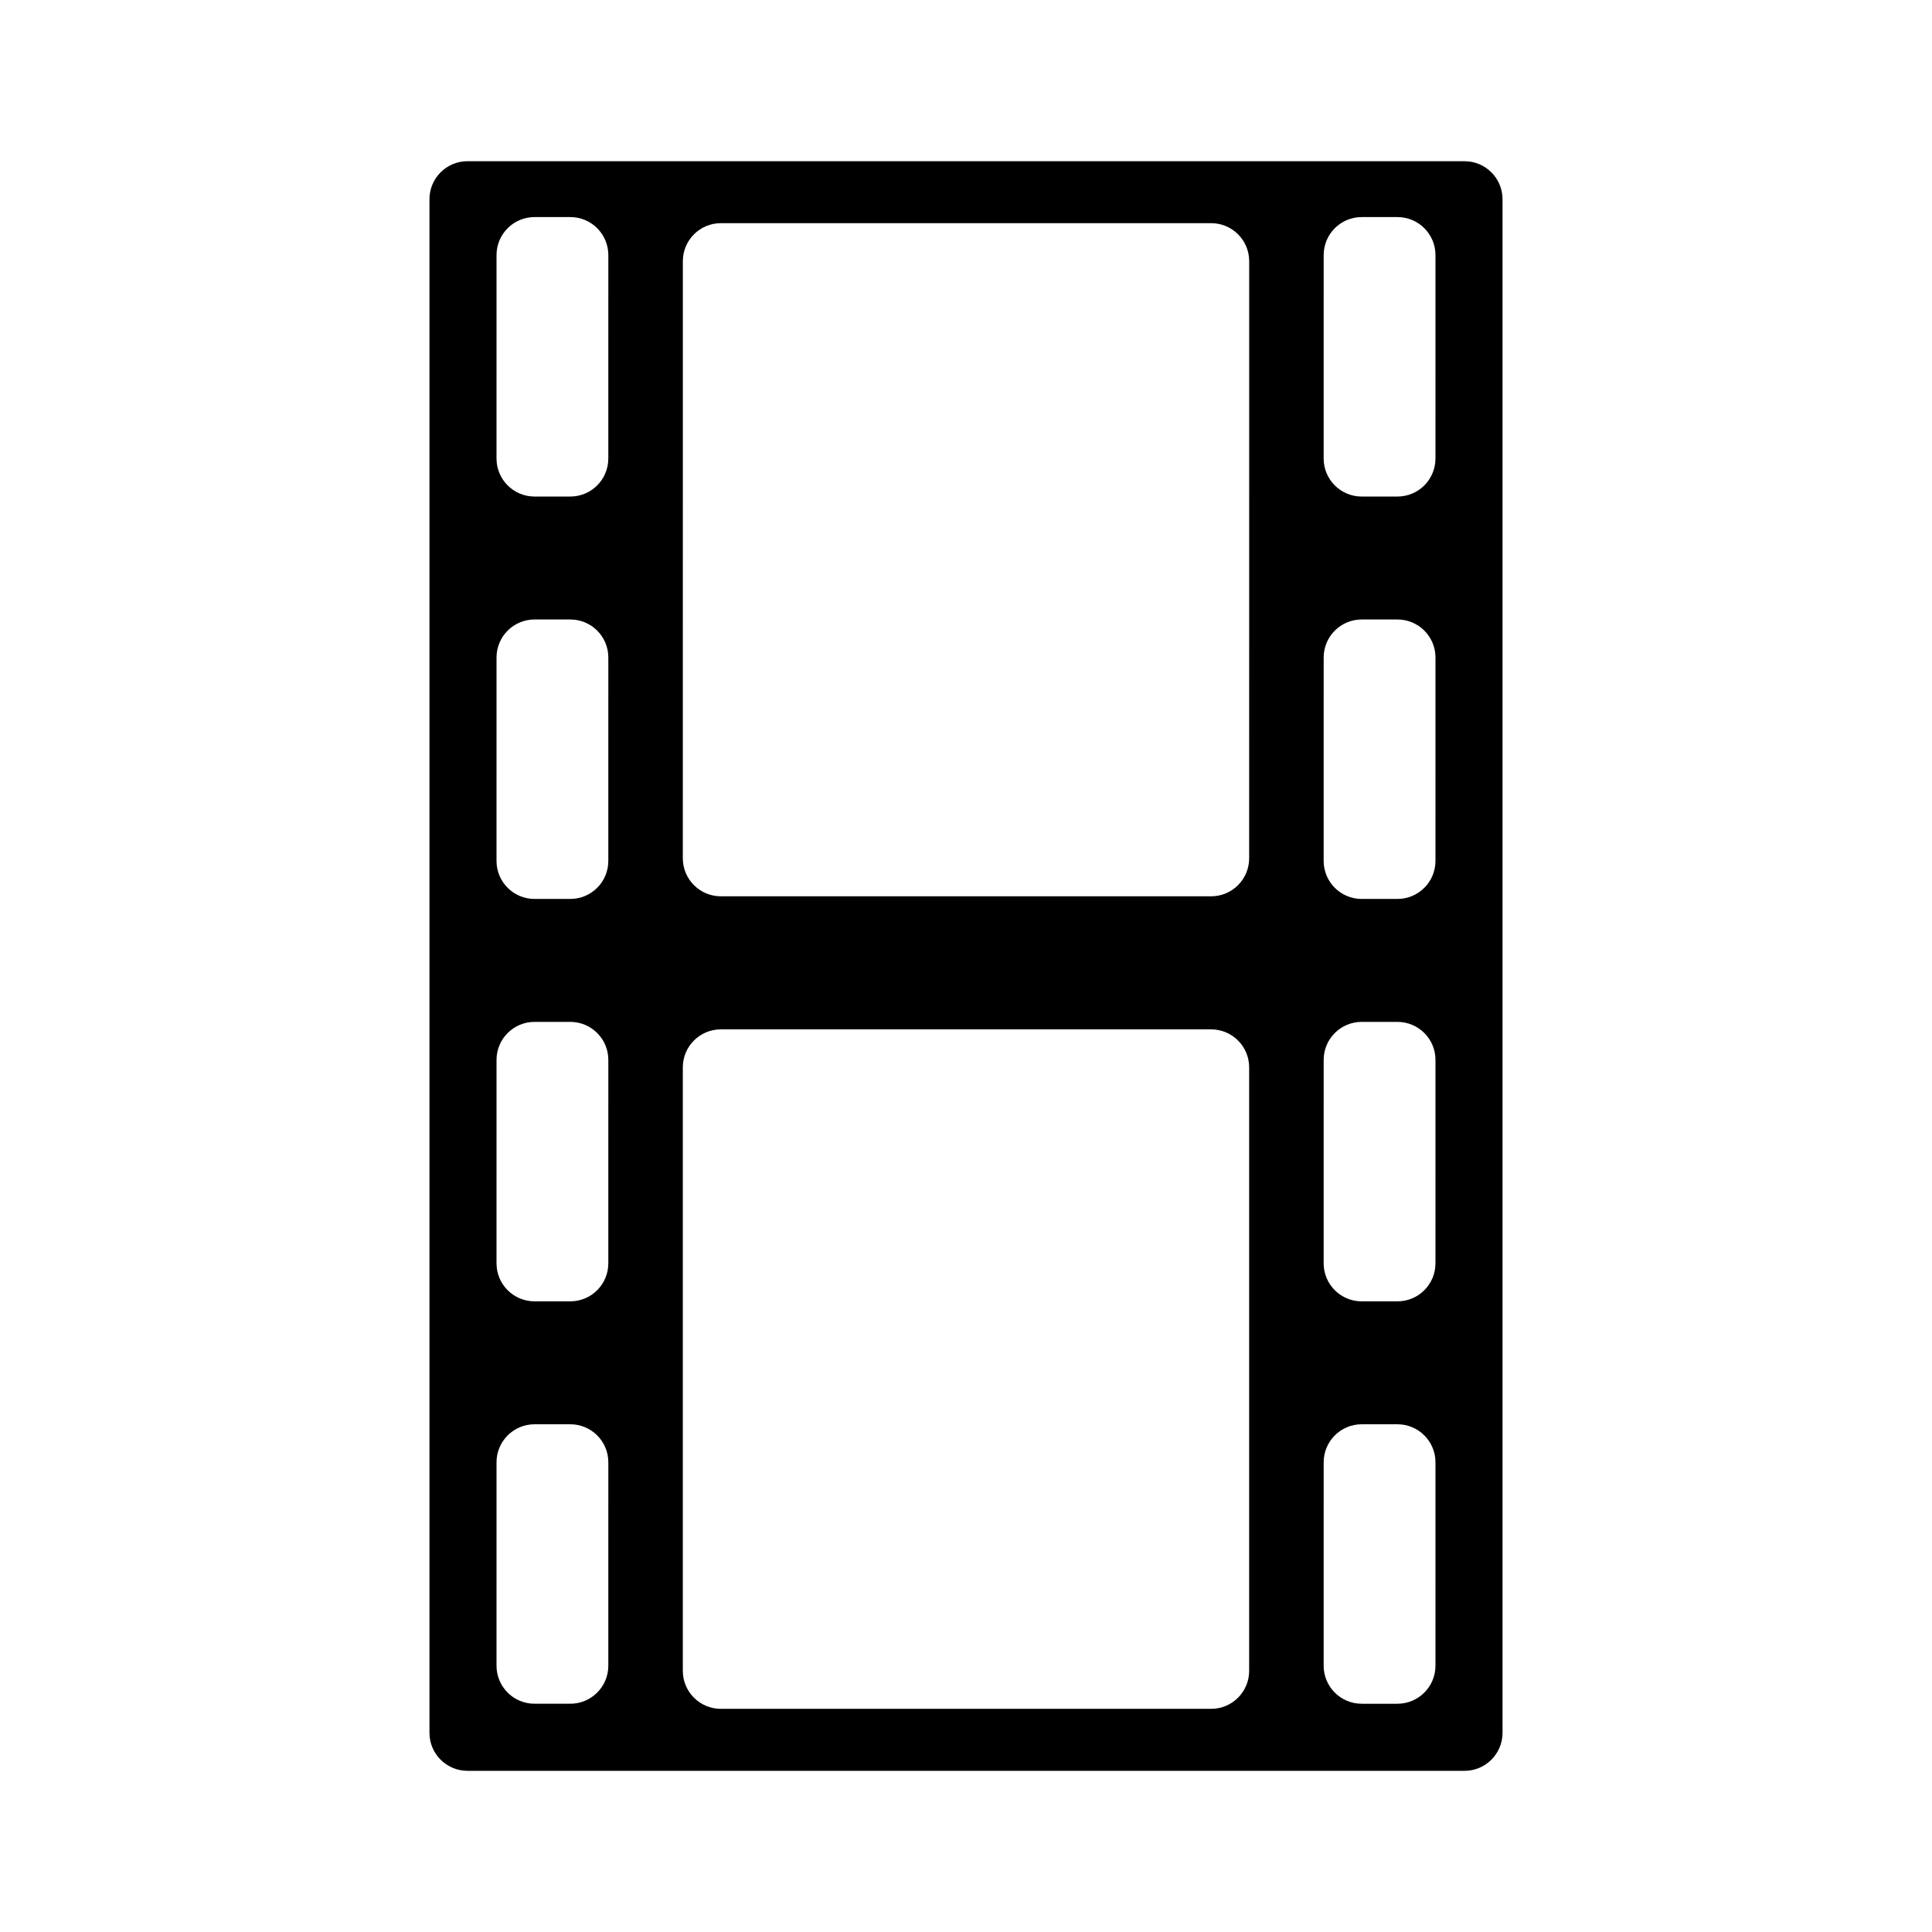
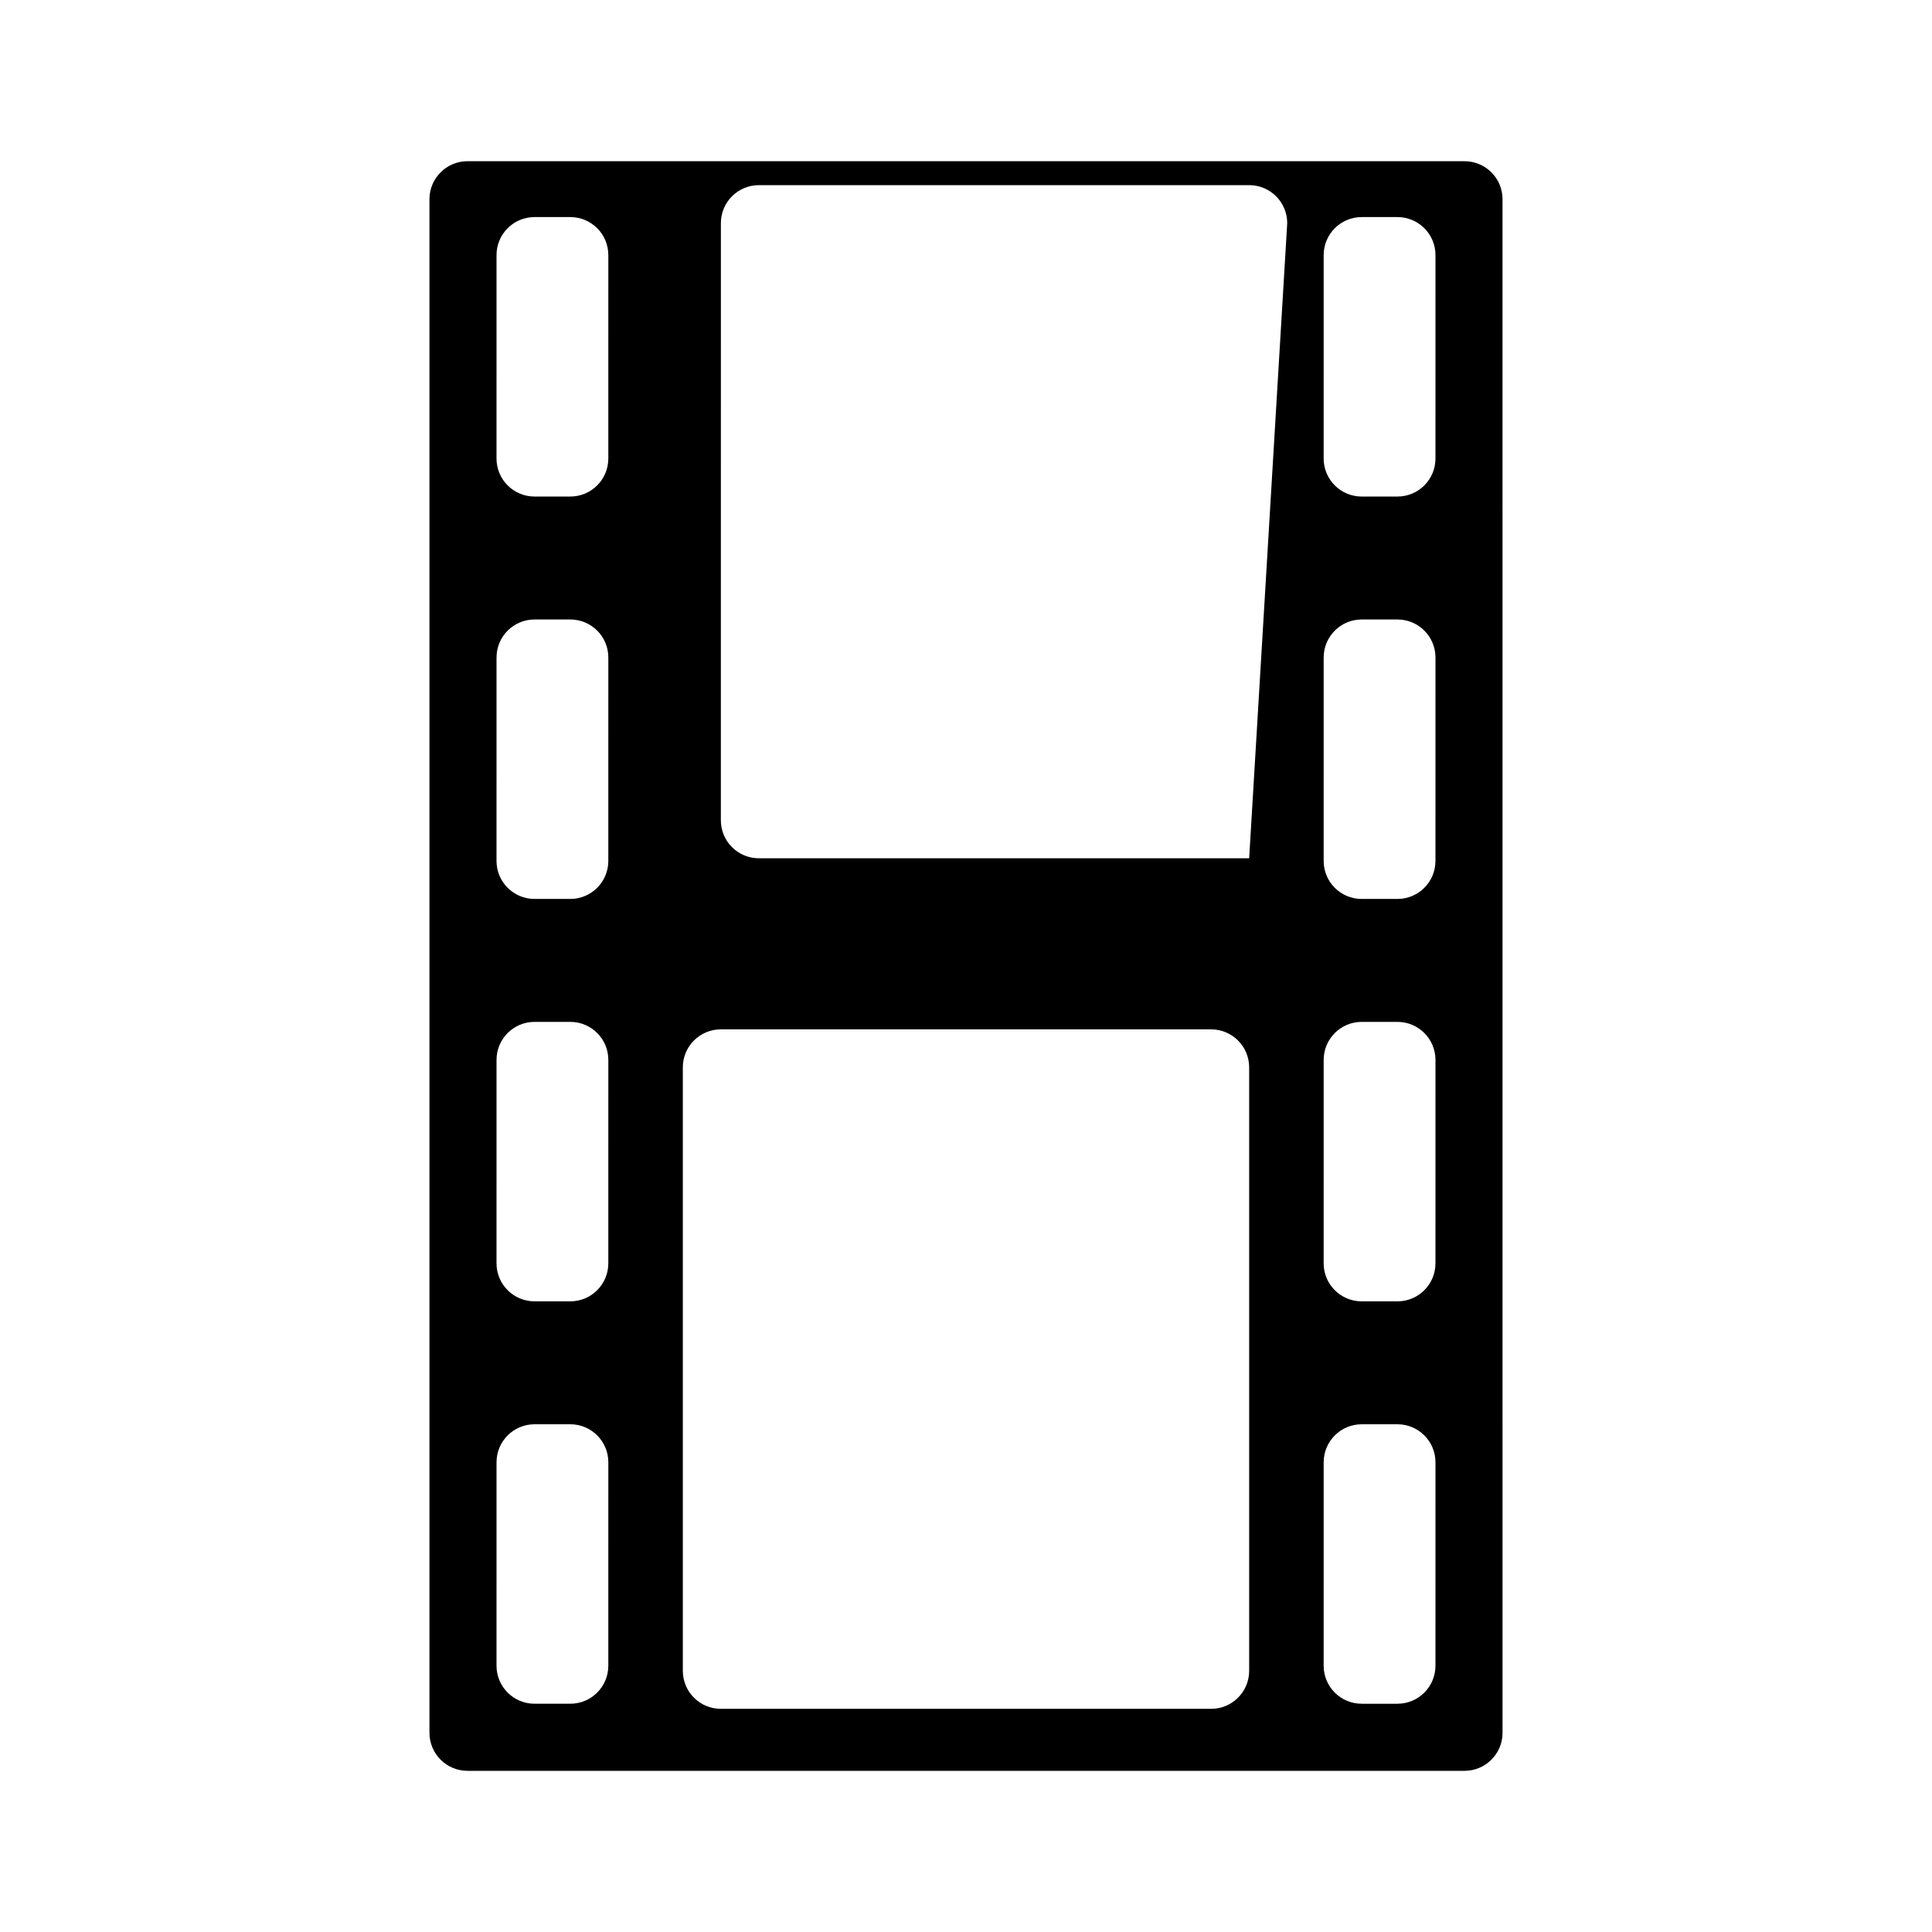
<svg xmlns="http://www.w3.org/2000/svg" fill="#000000" width="800px" height="800px" version="1.1" viewBox="144 144 512 512">
-   <path d="m532.11 186.72h-264.22c-5.566 0-10.078 4.508-10.078 10.078v406.41c0 5.566 4.508 10.078 10.078 10.078h264.22c5.566 0 10.078-4.508 10.078-10.078l-0.004-406.41c0-5.566-4.508-10.074-10.074-10.074zm-226.9 398.71c0 5.566-4.508 10.078-10.078 10.078h-9.473c-5.566 0-10.078-4.508-10.078-10.078l0.004-53.906c0-5.566 4.508-10.078 10.078-10.078h9.473c5.566 0 10.078 4.508 10.078 10.078zm0-106.64c0 5.566-4.508 10.078-10.078 10.078h-9.473c-5.566 0-10.078-4.508-10.078-10.078l0.004-53.902c0-5.566 4.508-10.078 10.078-10.078h9.473c5.566 0 10.078 4.508 10.078 10.078zm0-106.64c0 5.566-4.508 10.078-10.078 10.078h-9.473c-5.566 0-10.078-4.508-10.078-10.078l0.004-53.902c0-5.566 4.508-10.078 10.078-10.078h9.473c5.566 0 10.078 4.508 10.078 10.078zm0-106.64c0 5.566-4.508 10.078-10.078 10.078h-9.473c-5.566 0-10.078-4.508-10.078-10.078l0.004-53.906c0-5.566 4.508-10.078 10.078-10.078h9.473c5.566 0 10.078 4.508 10.078 10.078zm169.83 321.27c0 5.566-4.508 10.078-10.078 10.078h-129.93c-5.566 0-10.078-4.508-10.078-10.078v-159.91c0-5.566 4.508-10.078 10.078-10.078h129.93c5.566 0 10.078 4.508 10.078 10.078zm0-215.33c0 5.566-4.508 10.078-10.078 10.078h-129.93c-5.566 0-10.078-4.508-10.078-10.078l0.008-158.23c0-5.566 4.508-10.078 10.078-10.078h129.93c5.566 0 10.078 4.508 10.078 10.078zm49.371 213.98c0 5.566-4.508 10.078-10.078 10.078h-9.473c-5.566 0-10.078-4.508-10.078-10.078l0.004-53.906c0-5.566 4.508-10.078 10.078-10.078h9.473c5.566 0 10.078 4.508 10.078 10.078zm0-106.64c0 5.566-4.508 10.078-10.078 10.078h-9.473c-5.566 0-10.078-4.508-10.078-10.078l0.004-53.902c0-5.566 4.508-10.078 10.078-10.078h9.473c5.566 0 10.078 4.508 10.078 10.078zm0-106.64c0 5.566-4.508 10.078-10.078 10.078h-9.473c-5.566 0-10.078-4.508-10.078-10.078l0.004-53.902c0-5.566 4.508-10.078 10.078-10.078h9.473c5.566 0 10.078 4.508 10.078 10.078zm0-106.64c0 5.566-4.508 10.078-10.078 10.078h-9.473c-5.566 0-10.078-4.508-10.078-10.078l0.004-53.906c0-5.566 4.508-10.078 10.078-10.078h9.473c5.566 0 10.078 4.508 10.078 10.078z" />
+   <path d="m532.11 186.72h-264.22c-5.566 0-10.078 4.508-10.078 10.078v406.41c0 5.566 4.508 10.078 10.078 10.078h264.22c5.566 0 10.078-4.508 10.078-10.078l-0.004-406.41c0-5.566-4.508-10.074-10.074-10.074zm-226.9 398.71c0 5.566-4.508 10.078-10.078 10.078h-9.473c-5.566 0-10.078-4.508-10.078-10.078l0.004-53.906c0-5.566 4.508-10.078 10.078-10.078h9.473c5.566 0 10.078 4.508 10.078 10.078zm0-106.64c0 5.566-4.508 10.078-10.078 10.078h-9.473c-5.566 0-10.078-4.508-10.078-10.078l0.004-53.902c0-5.566 4.508-10.078 10.078-10.078h9.473c5.566 0 10.078 4.508 10.078 10.078zm0-106.64c0 5.566-4.508 10.078-10.078 10.078h-9.473c-5.566 0-10.078-4.508-10.078-10.078l0.004-53.902c0-5.566 4.508-10.078 10.078-10.078h9.473c5.566 0 10.078 4.508 10.078 10.078zm0-106.64c0 5.566-4.508 10.078-10.078 10.078h-9.473c-5.566 0-10.078-4.508-10.078-10.078l0.004-53.906c0-5.566 4.508-10.078 10.078-10.078h9.473c5.566 0 10.078 4.508 10.078 10.078zm169.83 321.27c0 5.566-4.508 10.078-10.078 10.078h-129.93c-5.566 0-10.078-4.508-10.078-10.078v-159.91c0-5.566 4.508-10.078 10.078-10.078h129.93c5.566 0 10.078 4.508 10.078 10.078zm0-215.33h-129.93c-5.566 0-10.078-4.508-10.078-10.078l0.008-158.23c0-5.566 4.508-10.078 10.078-10.078h129.93c5.566 0 10.078 4.508 10.078 10.078zm49.371 213.98c0 5.566-4.508 10.078-10.078 10.078h-9.473c-5.566 0-10.078-4.508-10.078-10.078l0.004-53.906c0-5.566 4.508-10.078 10.078-10.078h9.473c5.566 0 10.078 4.508 10.078 10.078zm0-106.64c0 5.566-4.508 10.078-10.078 10.078h-9.473c-5.566 0-10.078-4.508-10.078-10.078l0.004-53.902c0-5.566 4.508-10.078 10.078-10.078h9.473c5.566 0 10.078 4.508 10.078 10.078zm0-106.64c0 5.566-4.508 10.078-10.078 10.078h-9.473c-5.566 0-10.078-4.508-10.078-10.078l0.004-53.902c0-5.566 4.508-10.078 10.078-10.078h9.473c5.566 0 10.078 4.508 10.078 10.078zm0-106.64c0 5.566-4.508 10.078-10.078 10.078h-9.473c-5.566 0-10.078-4.508-10.078-10.078l0.004-53.906c0-5.566 4.508-10.078 10.078-10.078h9.473c5.566 0 10.078 4.508 10.078 10.078z" />
</svg>